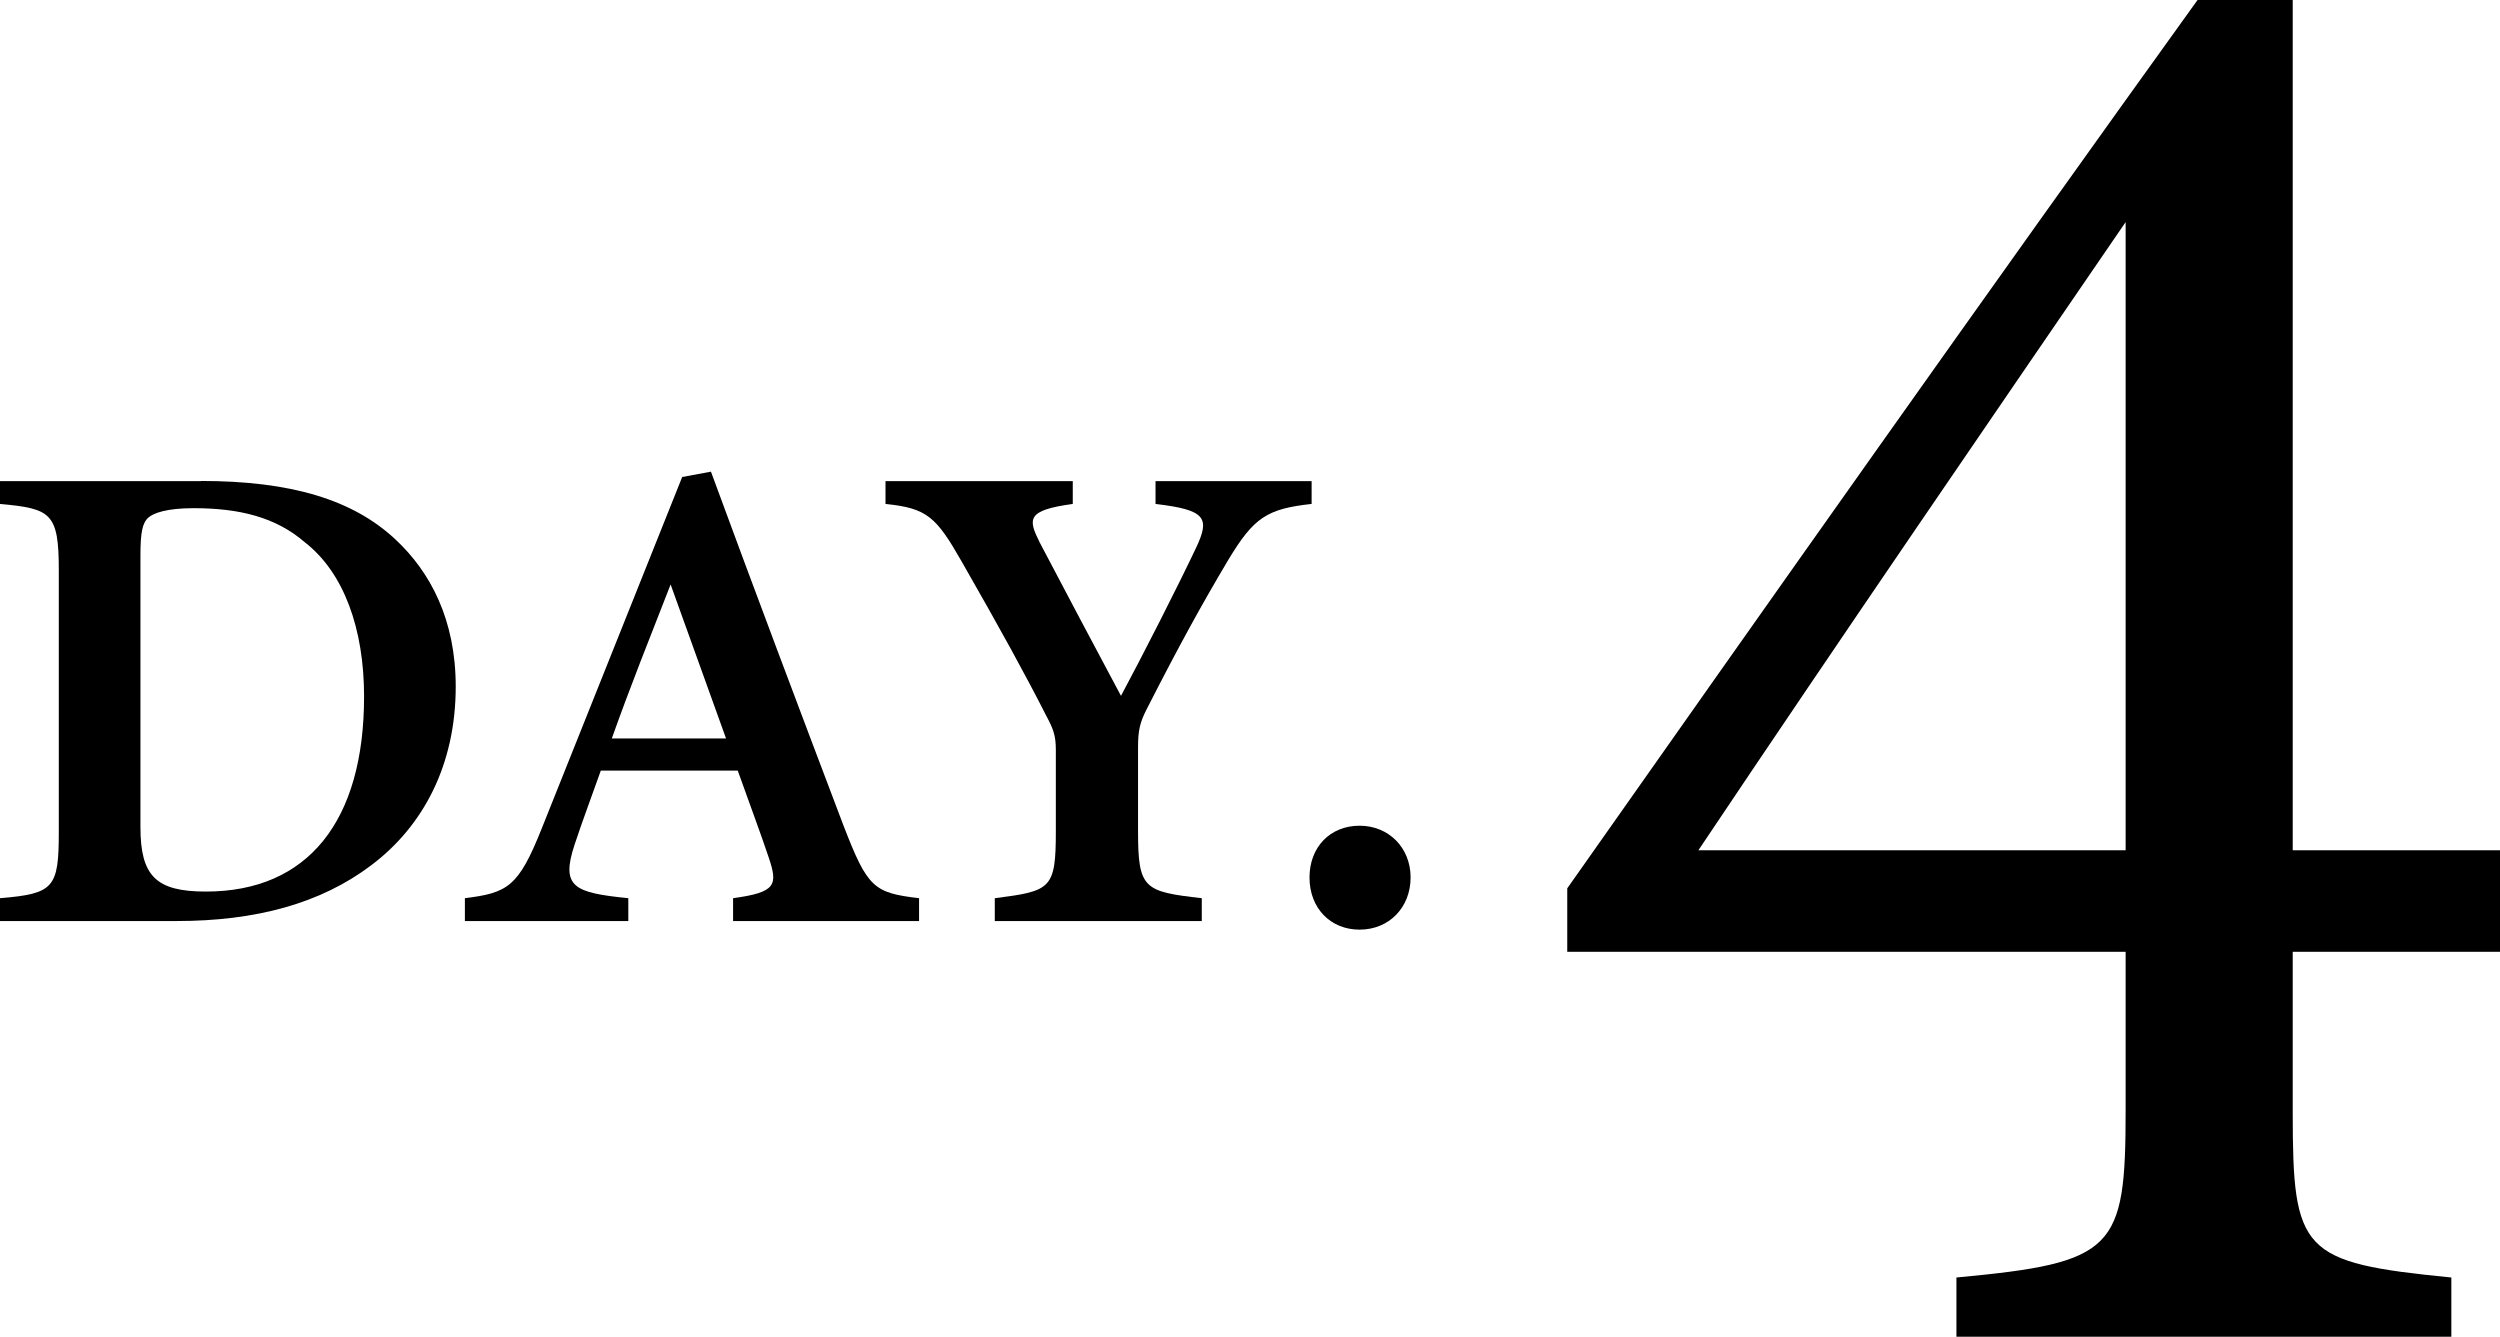
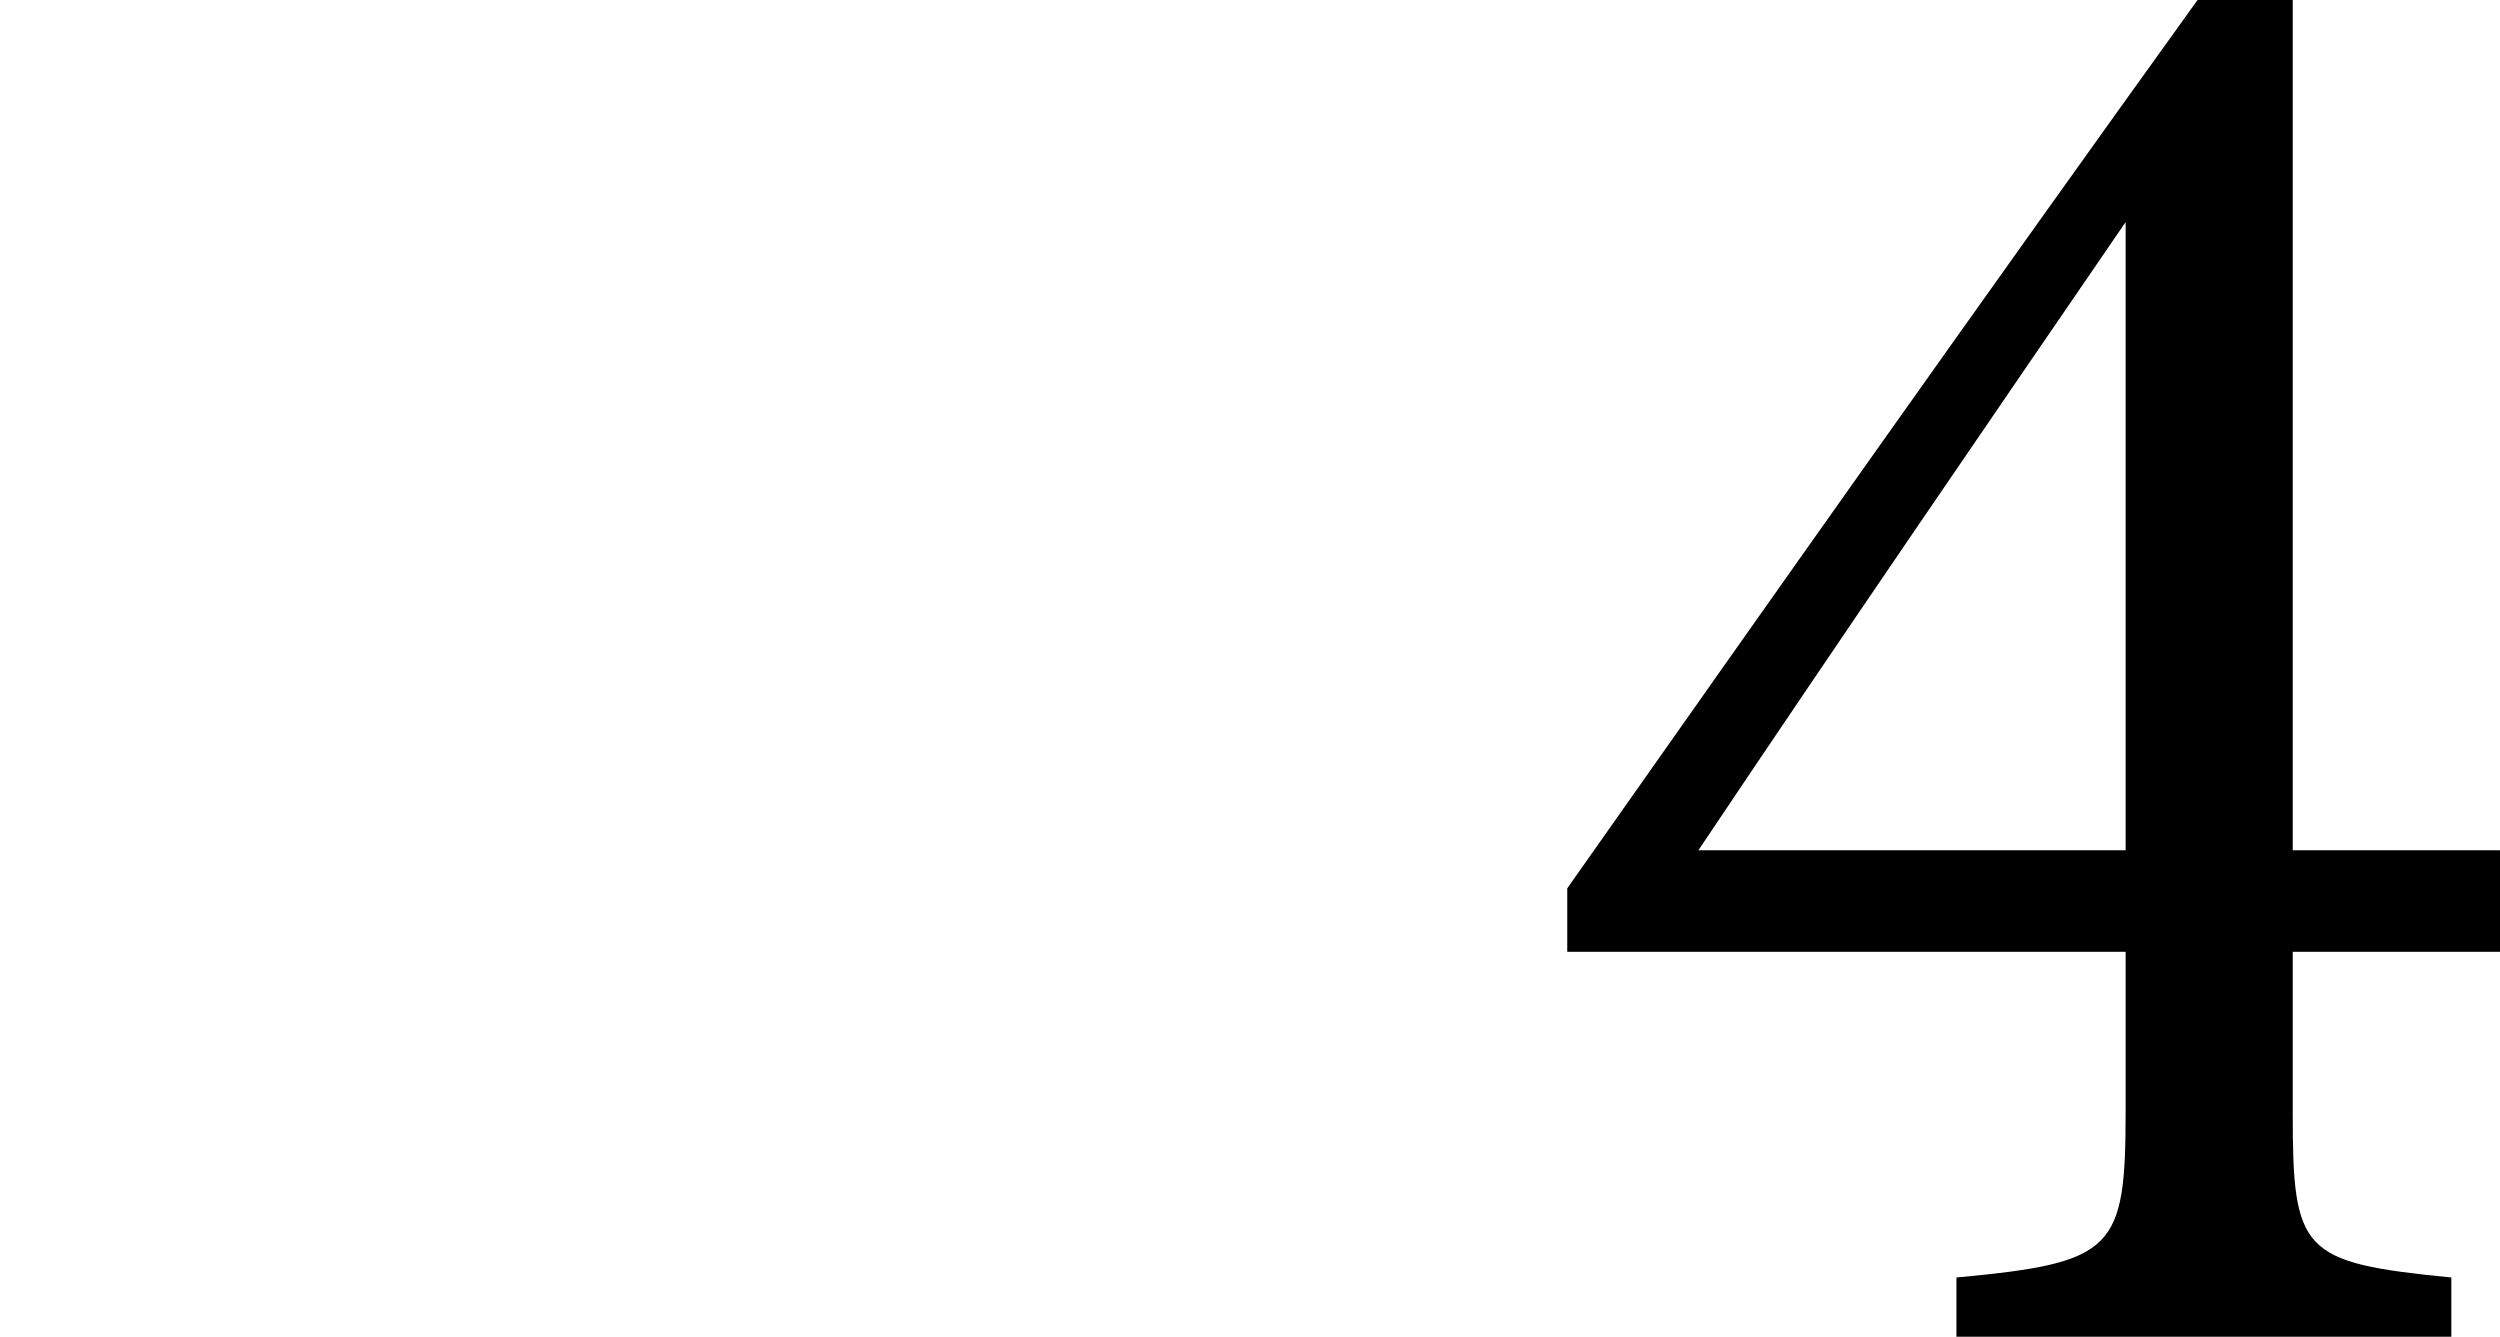
<svg xmlns="http://www.w3.org/2000/svg" id="_レイヤー_1" viewBox="0 0 177.3 94.8">
  <defs>
    <style>.cls-1{stroke-width:0px;}</style>
  </defs>
-   <path class="cls-1" d="M14.25,34.11c6.36,0,10.79,1.31,13.83,4.18,2.42,2.27,4.24,5.63,4.24,10.4,0,5.55-2.3,9.9-6,12.68-3.59,2.71-8.18,3.95-13.8,3.95H0v-1.62c3.82-.32,4.17-.72,4.17-4.69v-18.56c0-4.07-.54-4.38-4.17-4.71v-1.62h14.25ZM9.96,58.65c0,3.48,1.1,4.58,4.64,4.58,7.24,0,11.22-5,11.22-13.84,0-4.79-1.43-8.78-4.2-10.93-2.08-1.8-4.68-2.42-7.9-2.42-1.91,0-2.84.35-3.2.67-.43.38-.56,1.1-.56,2.66v19.28Z" />
-   <path class="cls-1" d="M51.99,65.32v-1.62c3.06-.42,3.19-.93,2.52-2.91-.53-1.59-1.37-3.84-2.19-6.14h-9.71c-.61,1.72-1.3,3.56-1.85,5.22-1.02,3.06-.04,3.44,3.8,3.83v1.62h-11.59v-1.62c3.02-.38,3.79-.78,5.44-4.92l9.97-24.95,2.04-.38c3.05,8.3,6.34,17.03,9.42,25.15,1.69,4.36,2.12,4.72,5.34,5.1v1.62h-13.2ZM47.56,41.45c-1.44,3.69-2.89,7.31-4.17,10.92h8.1l-3.93-10.92Z" />
-   <path class="cls-1" d="M93.01,35.74c-3.17.35-4.09.97-5.89,3.95-1.88,3.16-3.47,6.04-5.82,10.65-.45.89-.59,1.46-.59,2.65v5.94c0,4.11.4,4.3,4.52,4.77v1.62h-14.68v-1.62c3.99-.51,4.33-.64,4.33-4.77v-5.76c0-1.02-.19-1.49-.68-2.41-1.49-2.93-3.22-6.08-6-10.94-1.81-3.17-2.45-3.78-5.4-4.08v-1.62h13.28v1.62c-3.3.45-3.17,1.07-2.34,2.74,1.74,3.32,3.87,7.33,5.76,10.87,1.54-2.87,4-7.7,5.34-10.53.98-2.09.68-2.66-2.89-3.08v-1.62h11.07v1.62Z" />
-   <path class="cls-1" d="M96.42,65.93c-2.07,0-3.55-1.53-3.55-3.7s1.48-3.67,3.55-3.67,3.62,1.56,3.62,3.67-1.51,3.7-3.62,3.7Z" />
  <path class="cls-1" d="M162.6,67.5v11.4c0,9.9.6,10.65,11.25,11.7v4.2h-35.1v-4.2c11.25-1.05,12-1.95,12-11.85v-11.25h-39.6v-4.5c14.25-20.25,29.7-42.15,44.7-63h6.75v60.3h14.7v7.2h-14.7ZM150.75,15.75c-9.45,13.8-19.95,29.1-30.3,44.55h30.3V15.75Z" />
</svg>